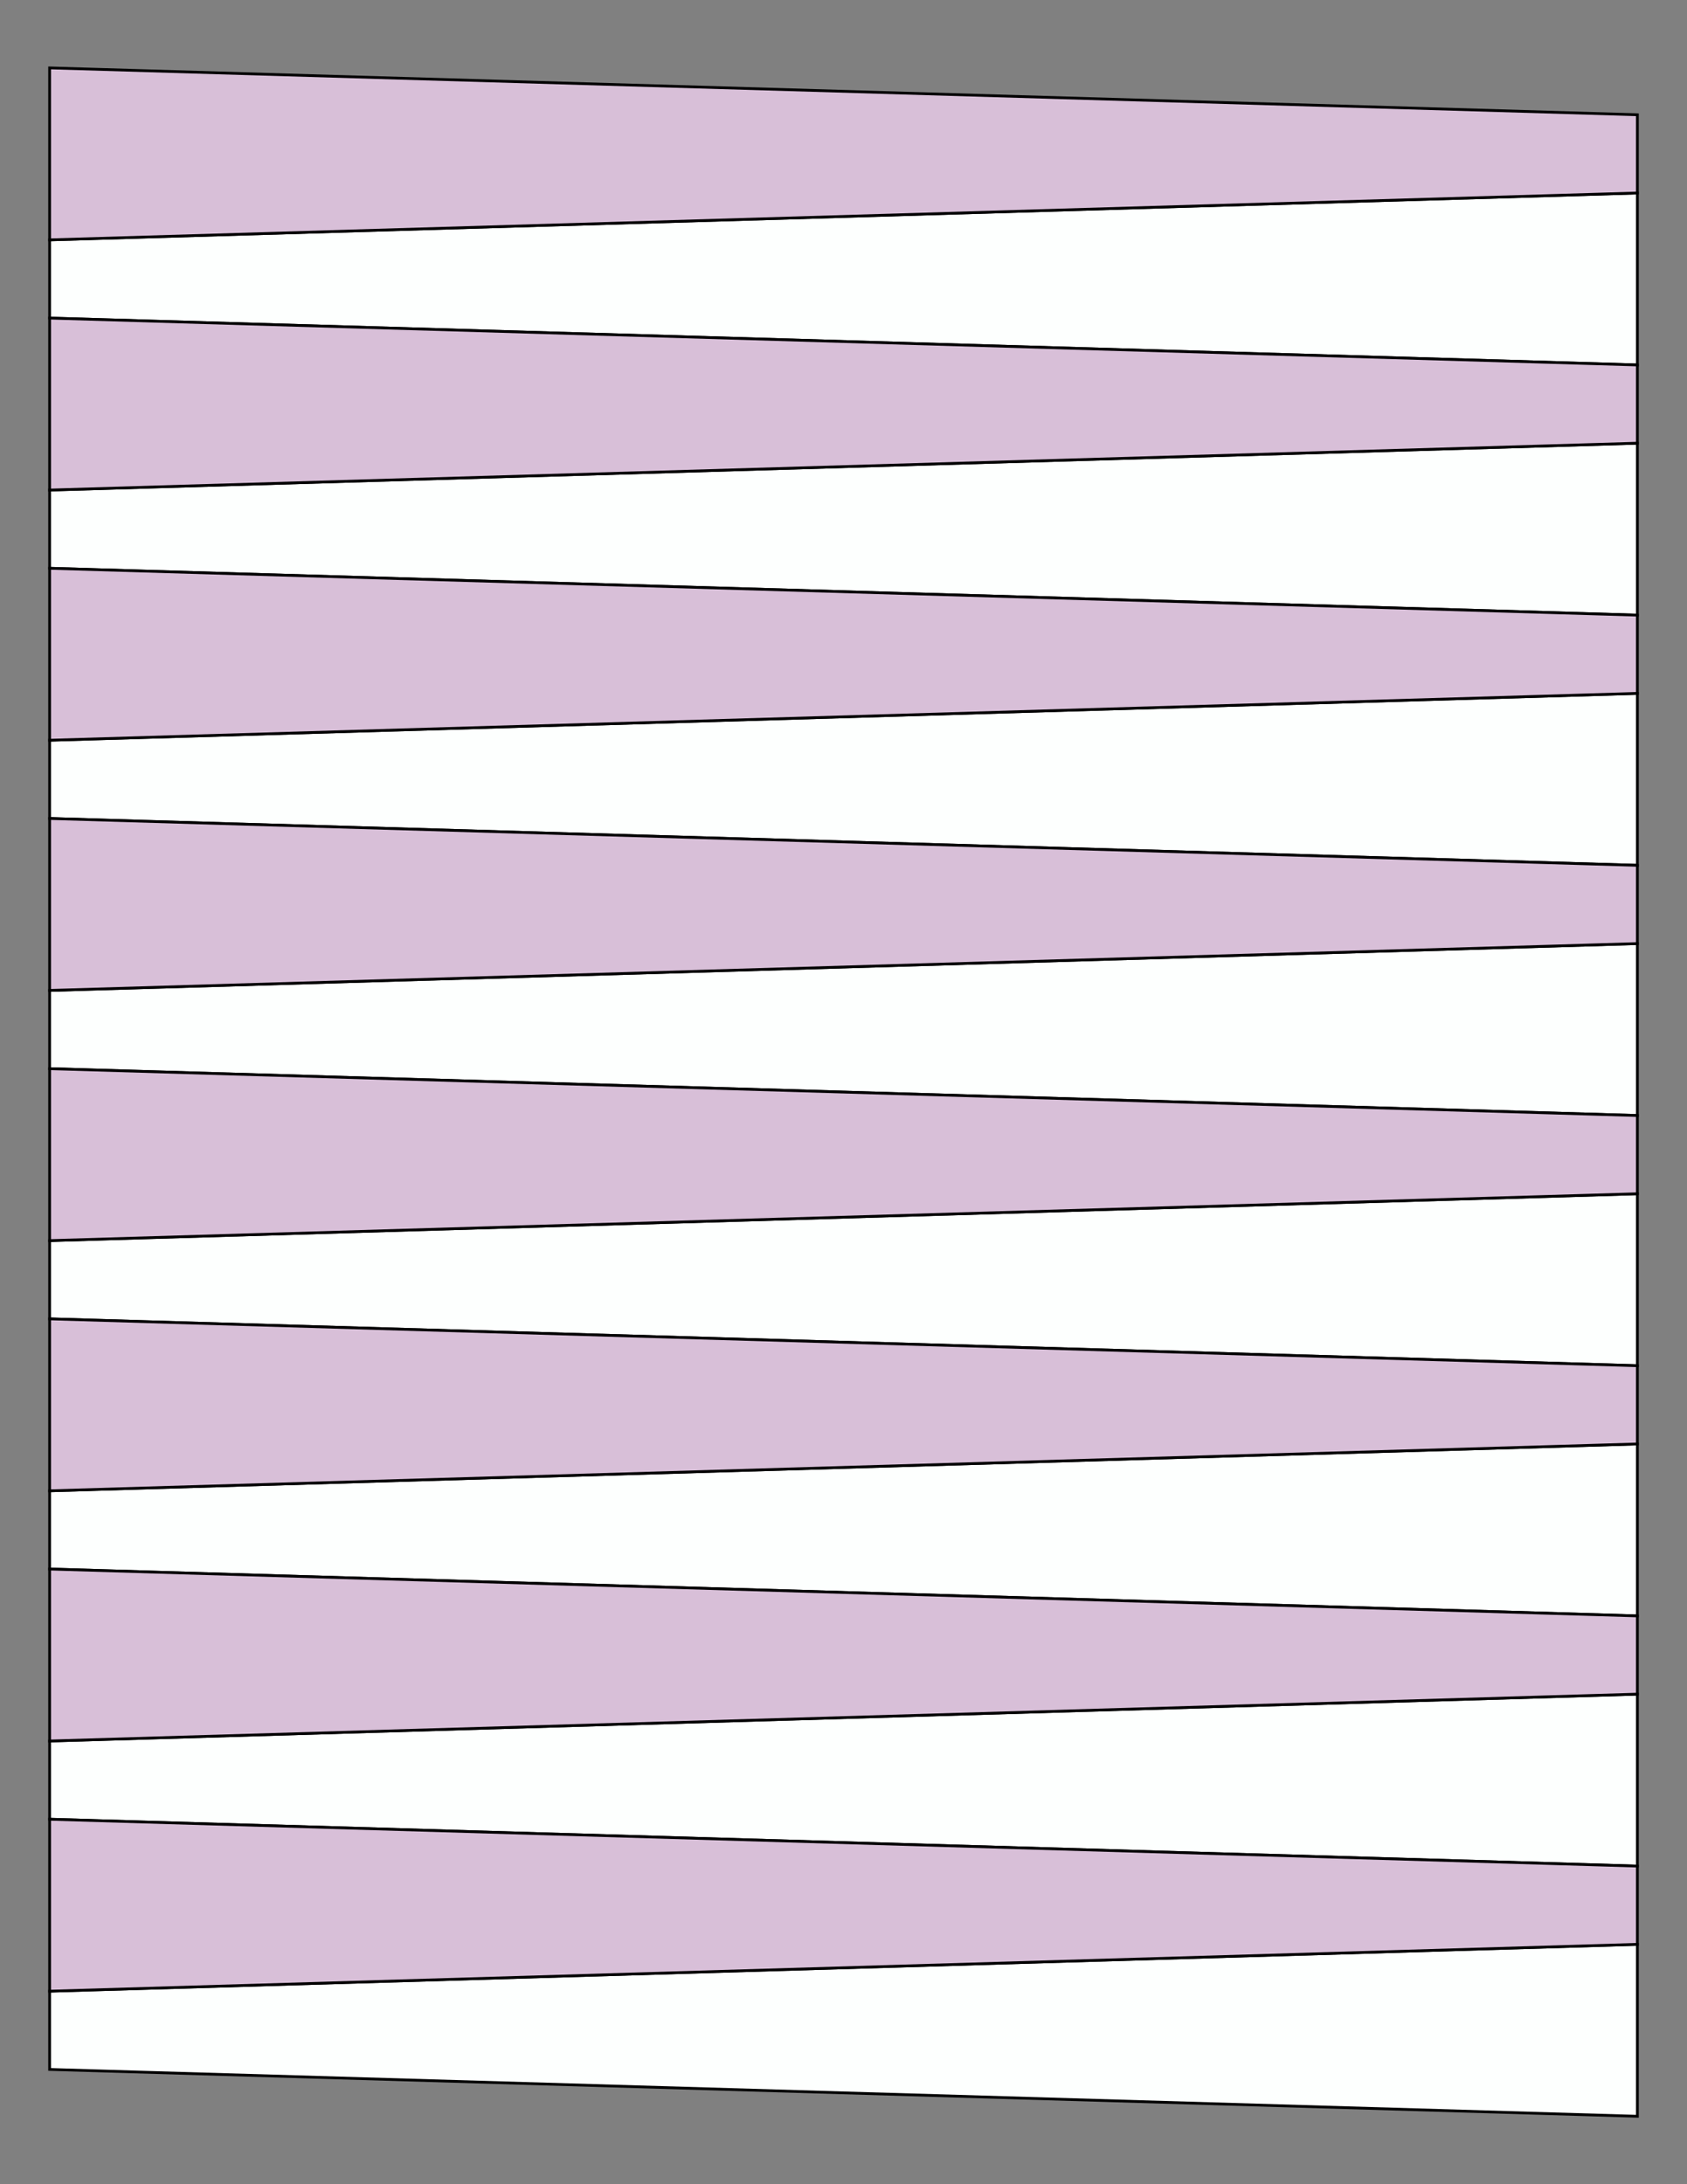
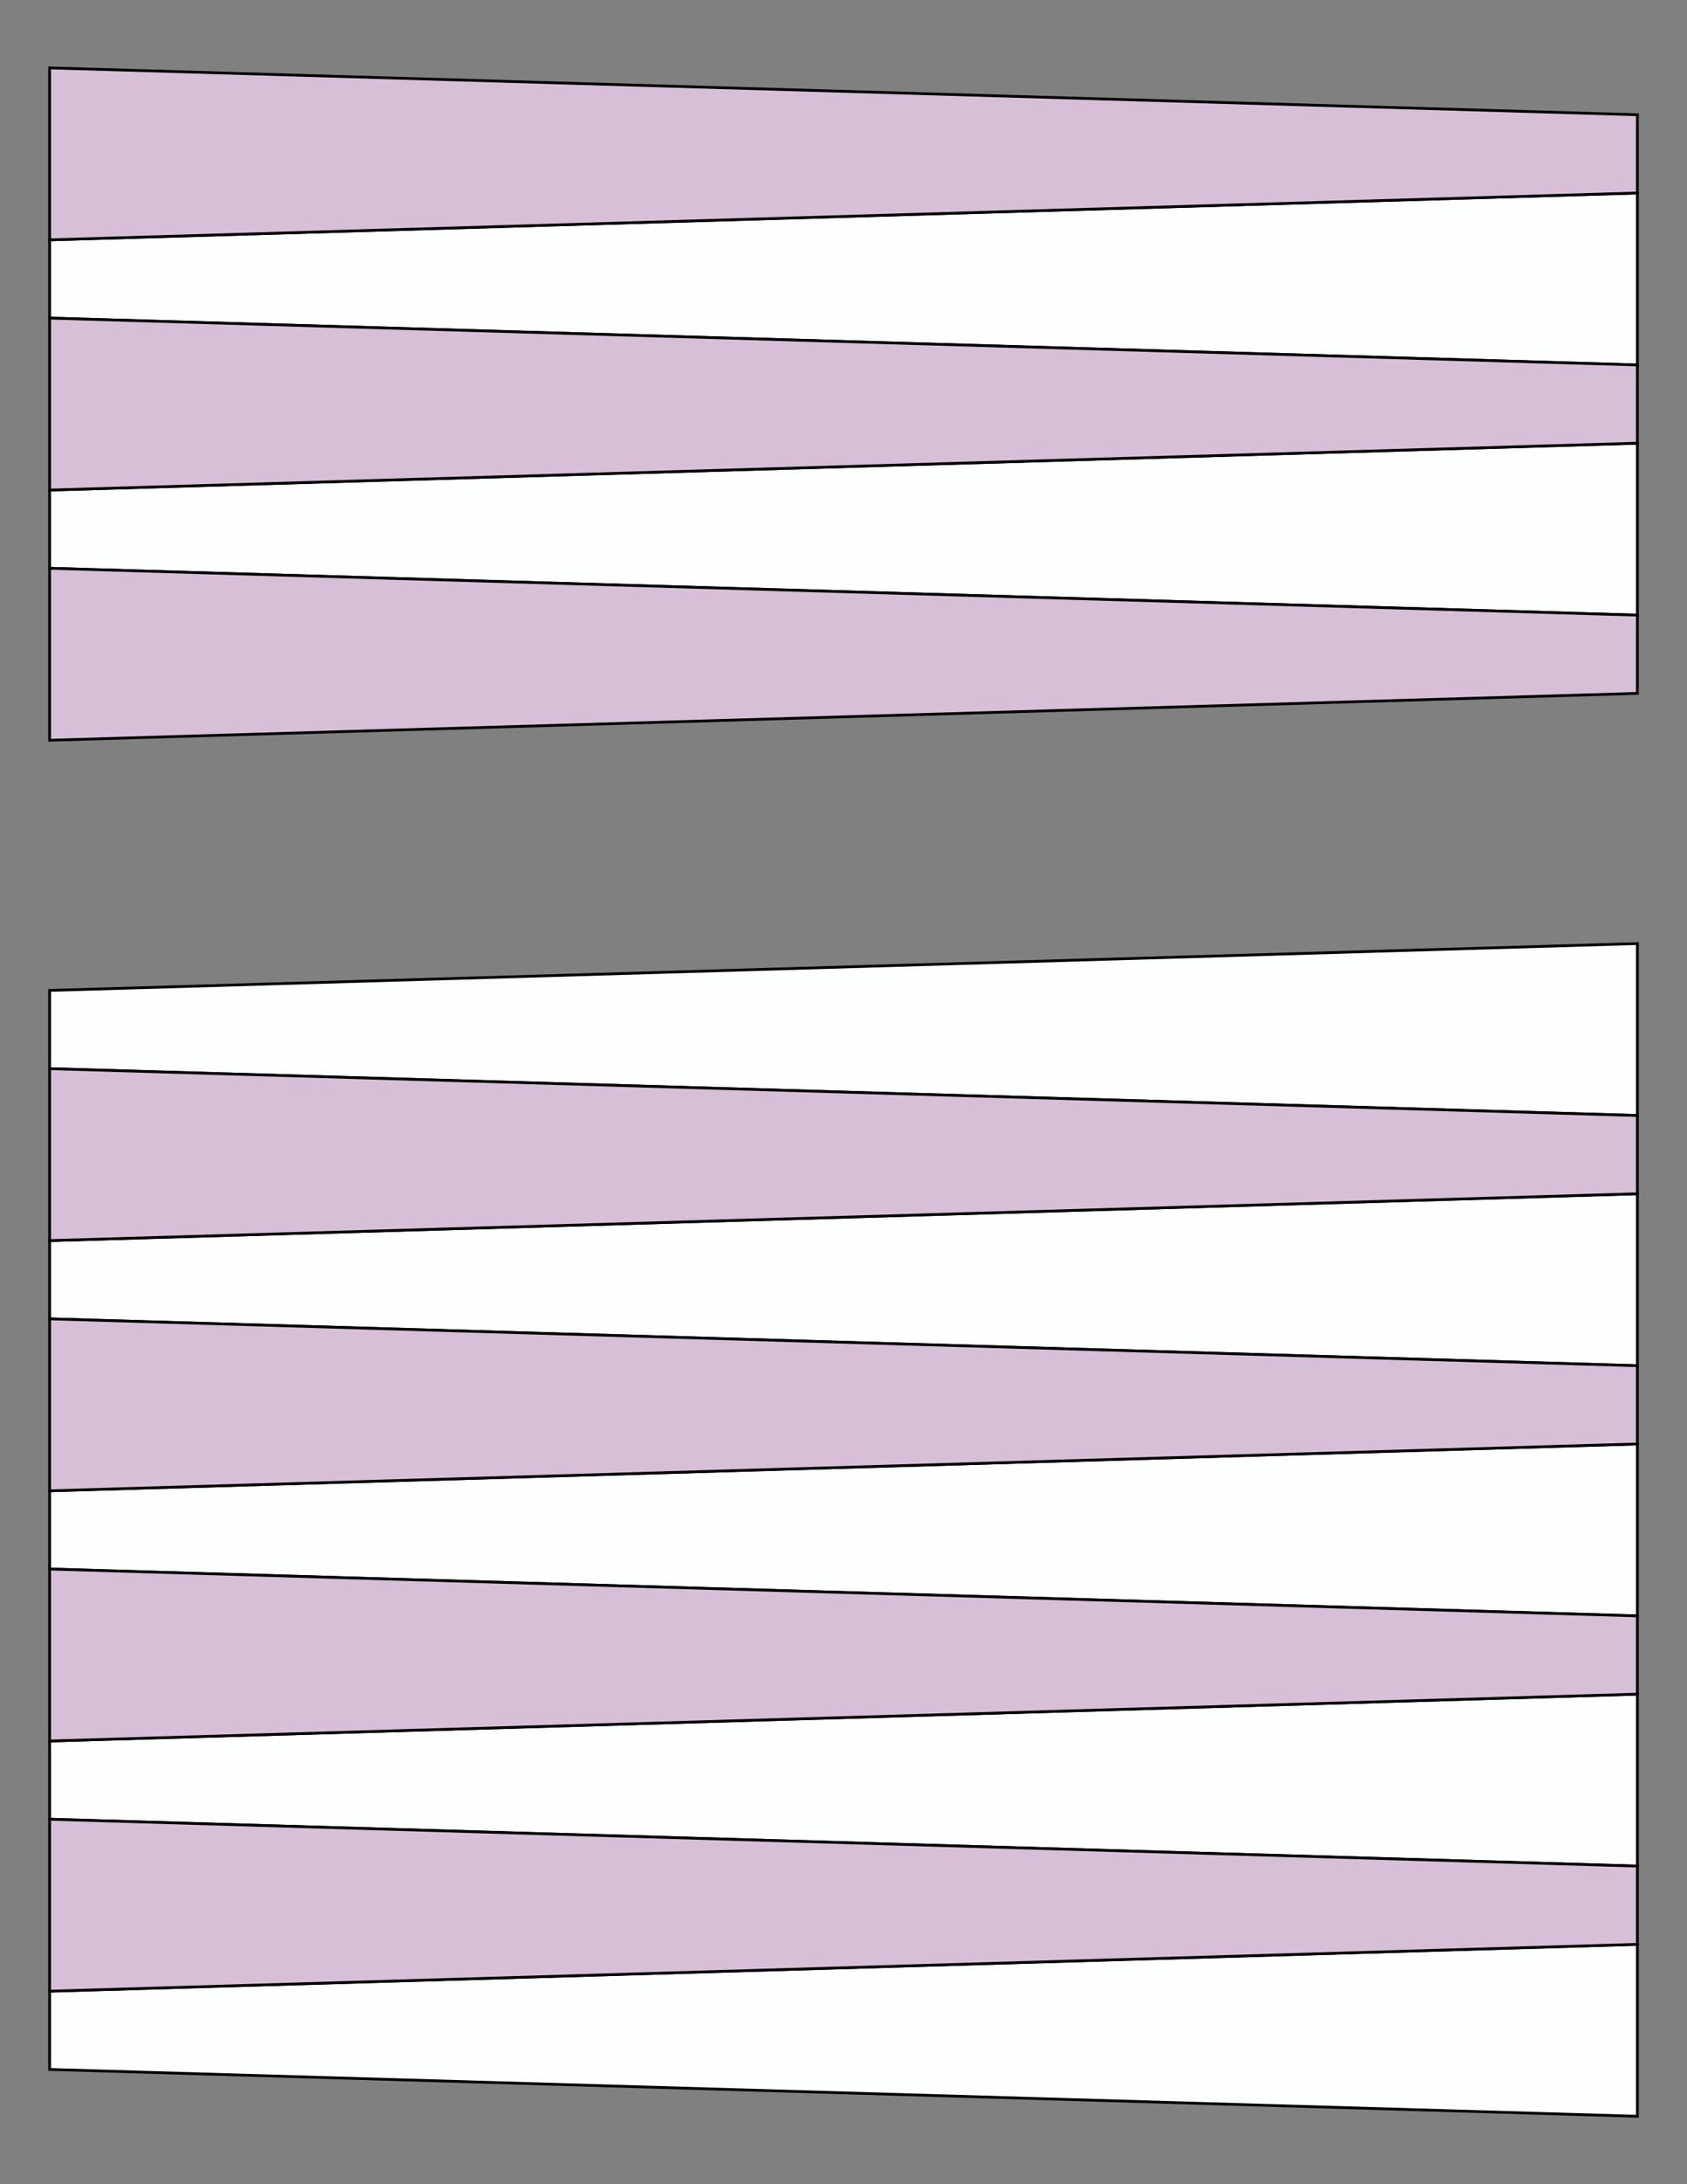
<svg xmlns="http://www.w3.org/2000/svg" version="1.1" x="0" y="0" width="8.5in" height="11in" viewBox="0 0 612 792">
  <rect x="0" y="0" width="612" height="792" fill="#808080" stroke="none" />
  <g>
    <path stroke="#000000" fill="#fdfffe" transform="matrix(-1 0 0 1 612 -294.84)" d="M 594,381.816 L 594,410.184 18,427.176 18,364.824 594,381.816 Z" />
    <path stroke="#000000" fill="#fdfffe" transform="matrix(-1 0 0 1 612 -204.12)" d="M 594,381.816 L 594,410.184 18,427.176 18,364.824 594,381.816 Z" />
-     <path stroke="#000000" fill="#fdfffe" transform="matrix(-1 0 0 1 612 -113.4)" d="M 594,381.816 L 594,410.184 18,427.176 18,364.824 594,381.816 Z" />
    <path stroke="#000000" fill="#fdfffe" transform="matrix(-1 0 0 1 612 -22.68)" d="M 594,381.816 L 594,410.184 18,427.176 18,364.824 594,381.816 Z" />
    <path stroke="#000000" fill="#fdfffe" transform="matrix(-1 0 0 1 612 68.04)" d="M 594,381.816 L 594,410.184 18,427.176 18,364.824 594,381.816 Z" />
    <path stroke="#000000" fill="#fdfffe" transform="matrix(-1 0 0 1 612 158.76)" d="M 594,381.816 L 594,410.184 18,427.176 18,364.824 594,381.816 Z" />
    <path stroke="#000000" fill="#fdfffe" transform="matrix(-1 0 0 1 612 249.48)" d="M 594,381.816 L 594,410.184 18,427.176 18,364.824 594,381.816 Z" />
    <path stroke="#000000" fill="#fdfffe" transform="matrix(-1 0 0 1 612 340.2)" d="M 594,381.816 L 594,410.184 18,427.176 18,364.824 594,381.816 Z" />
    <g>
      <path stroke="#000000" fill="#d8bfd8" transform="translate(0, -340.2)" d="M 594,381.816 L 594,410.184 18,427.176 18,364.824 594,381.816 Z" />
      <path stroke="#000000" fill="#d8bfd8" transform="translate(0, -249.48)" d="M 594,381.816 L 594,410.184 18,427.176 18,364.824 594,381.816 Z" />
      <path stroke="#000000" fill="#d8bfd8" transform="translate(0, -158.76)" d="M 594,381.816 L 594,410.184 18,427.176 18,364.824 594,381.816 Z" />
-       <path stroke="#000000" fill="#d8bfd8" transform="translate(0, -68.04)" d="M 594,381.816 L 594,410.184 18,427.176 18,364.824 594,381.816 Z" />
      <path stroke="#000000" fill="#d8bfd8" transform="translate(0, 22.68)" d="M 594,381.816 L 594,410.184 18,427.176 18,364.824 594,381.816 Z" />
      <path stroke="#000000" fill="#d8bfd8" transform="translate(0, 113.4)" d="M 594,381.816 L 594,410.184 18,427.176 18,364.824 594,381.816 Z" />
      <path stroke="#000000" fill="#d8bfd8" transform="translate(0, 204.12)" d="M 594,381.816 L 594,410.184 18,427.176 18,364.824 594,381.816 Z" />
      <path stroke="#000000" fill="#d8bfd8" transform="translate(0, 294.84)" d="M 594,381.816 L 594,410.184 18,427.176 18,364.824 594,381.816 Z" />
    </g>
  </g>
</svg>